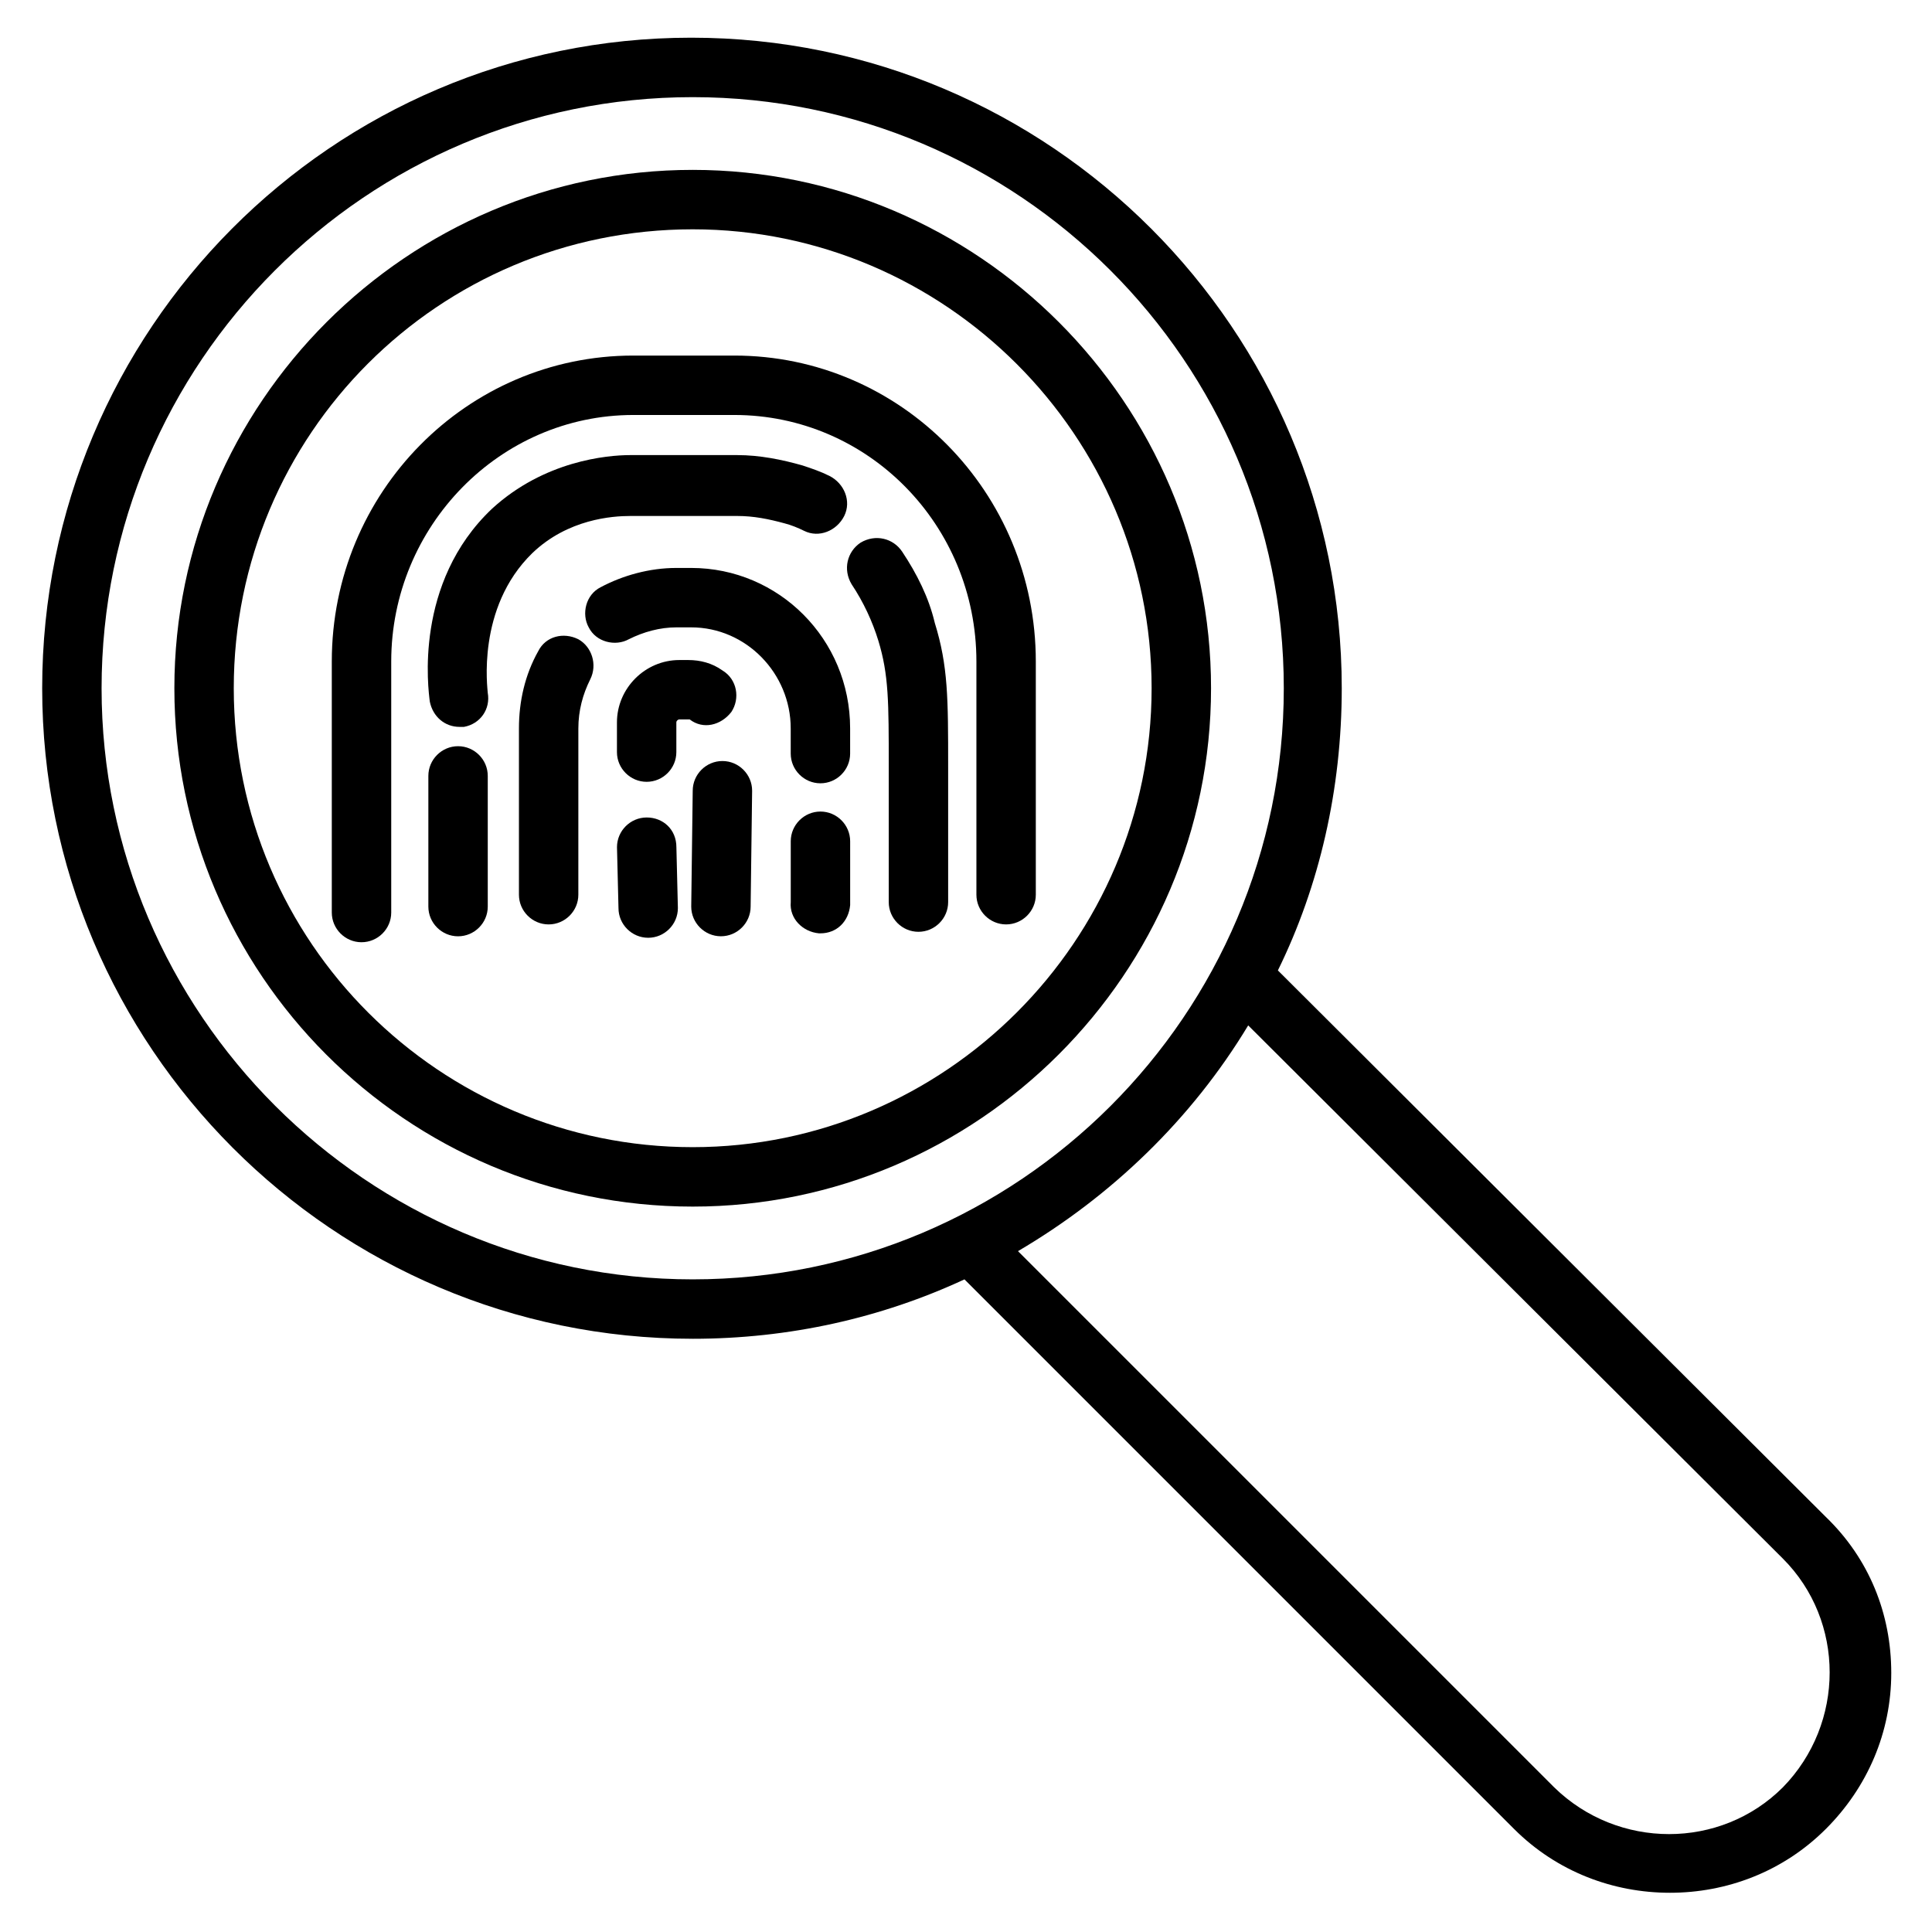
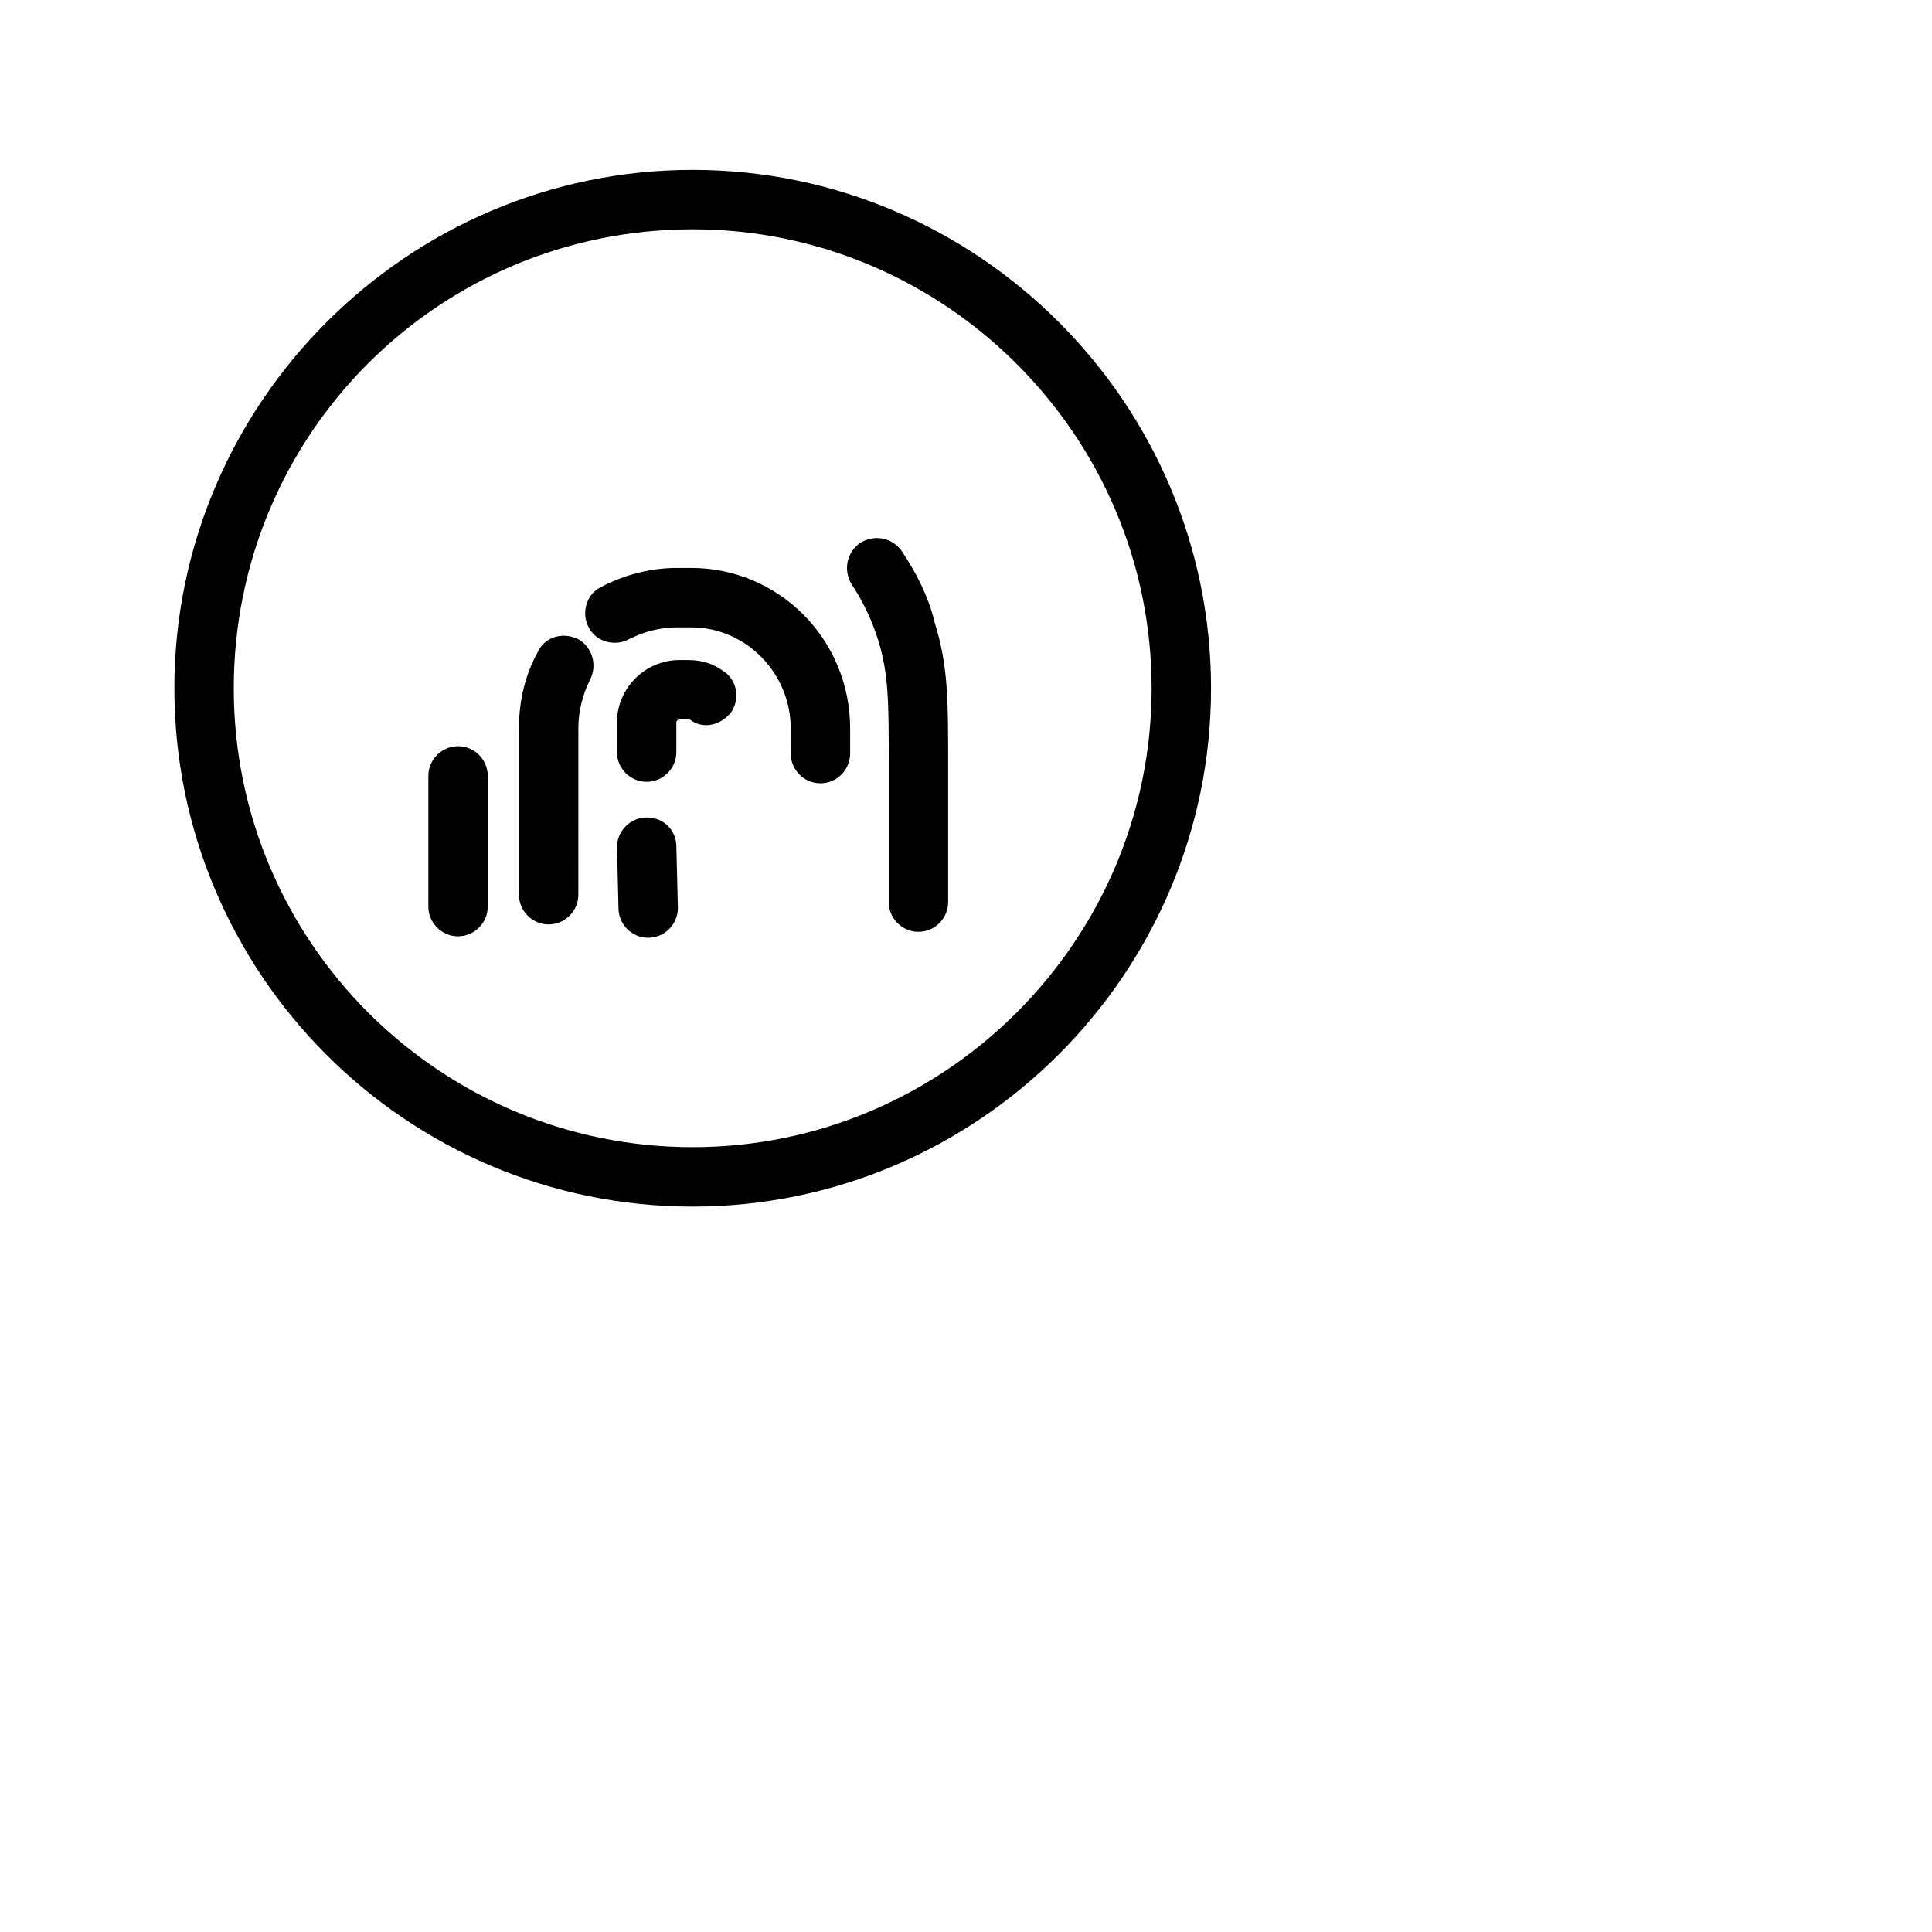
<svg xmlns="http://www.w3.org/2000/svg" fill="#000000" width="800px" height="800px" version="1.1" viewBox="144 144 512 512">
  <g>
    <path d="m327.57 463.76c75.57 0 137.37-61.797 137.37-137.37 0-75.57-61.793-137.37-137.37-137.37-75.57 0-137.36 61.797-137.36 137.37 0 75.57 61.398 137.37 137.36 137.37zm0-258.99c66.914 0 121.62 54.711 121.62 121.62 0.004 66.914-54.707 121.62-121.62 121.62-66.91 0-121.62-54.32-121.62-121.62 0-67.305 54.316-121.62 121.62-121.62z" />
-     <path d="m327.57 498.79c25.586 0 49.988-5.512 72.027-15.742l145.63 145.63c11.414 11.414 26.371 16.926 41.328 16.926s29.914-5.512 41.328-16.926c11.02-11.02 17.32-25.586 17.32-41.328 0-15.742-5.902-30.309-17.32-41.328l-145.23-144.85c11.02-22.434 16.926-48.02 16.926-74.785 0-94.859-77.145-172.4-172.4-172.4s-172 77.543-172 172.4c0 94.859 77.145 172.4 172.39 172.4zm288.91 58.254c16.531 16.531 16.531 43.691 0 60.613-16.531 16.531-43.691 16.531-60.613 0l-142.09-142.09c24.797-14.562 46.051-35.031 61.008-59.828zm-288.91-387.3c86.199 0 156.65 70.062 156.65 156.65 0.004 86.594-70.453 156.65-156.65 156.65-86.195 0-156.65-70.453-156.65-156.65s70.062-156.65 156.65-156.65z" />
-     <path d="m247.68 385.83v-66.52c0-35.816 28.734-65.336 64.156-65.336h26.766c35.426 0 64.156 29.125 64.156 65.336v61.797c0 4.328 3.543 7.871 7.871 7.871s7.871-3.543 7.871-7.871v-61.797c0-44.871-35.816-81.082-79.902-81.082h-26.766c-44.082 0-79.902 36.211-79.902 81.082v66.52c0 4.328 3.543 7.871 7.871 7.871 4.336 0 7.879-3.539 7.879-7.871z" />
    <path d="m265.39 341.75c-4.328 0-7.871 3.543-7.871 7.871v34.637c0 4.328 3.543 7.871 7.871 7.871s7.871-3.543 7.871-7.871v-34.637c0-4.328-3.543-7.871-7.871-7.871z" />
    <path d="m383.07 290.18c-2.363-3.543-7.086-4.723-11.02-2.363-3.543 2.363-4.723 7.086-2.363 11.02 3.148 4.723 5.512 9.84 7.086 14.957 2.754 9.055 2.754 16.137 2.754 33.457v1.574 34.242c0 4.328 3.543 7.871 7.871 7.871s7.871-3.543 7.871-7.871v-34.242-1.574c0-18.105 0-26.766-3.543-38.18-1.57-6.688-4.723-12.988-8.656-18.891z" />
-     <path d="m285.07 290.58c9.445-9.055 21.254-9.84 25.977-9.84h28.34c4.328 0 8.266 0.789 12.594 1.969 1.574 0.395 3.543 1.18 5.117 1.969 3.938 1.969 8.66 0 10.629-3.938s0-8.66-3.938-10.629c-2.363-1.18-4.723-1.969-7.086-2.754-5.512-1.574-11.414-2.754-17.32-2.754h-28.34c-6.297 0-22.828 1.574-36.605 14.168-20.859 19.68-16.926 48.02-16.531 51.168 0.789 3.938 3.938 6.691 7.871 6.691h1.18c4.328-0.789 7.086-4.723 6.297-9.055 0.008-0.785-3.141-22.434 11.816-36.996z" />
    <path d="m297.27 313.41c-3.938-1.969-8.66-0.789-10.629 3.148-3.543 6.297-5.117 13.383-5.117 20.469v44.082c0 4.328 3.543 7.871 7.871 7.871s7.871-3.543 7.871-7.871l0.004-44.082c0-4.723 1.18-9.055 3.148-12.988 1.969-3.938 0.395-8.66-3.148-10.629z" />
-     <path d="m369.3 366.94c0-4.328-3.543-7.871-7.871-7.871s-7.871 3.543-7.871 7.871v3.543 12.594c-0.395 4.328 3.148 7.871 7.477 8.266h0.395c4.328 0 7.477-3.148 7.871-7.477v-13.383z" />
    <path d="m353.55 343.71c0 4.328 3.543 7.871 7.871 7.871s7.871-3.543 7.871-7.871v-6.691c0-23.617-18.895-42.508-42.117-42.508h-3.938c-7.086 0-14.168 1.969-20.074 5.117-3.938 1.969-5.117 7.086-3.148 10.629 1.969 3.938 7.086 5.117 10.629 3.148 3.938-1.969 8.266-3.148 12.594-3.148h3.938c14.562 0 26.371 12.203 26.371 26.766z" />
    <path d="m315.38 360.64c-4.328 0-7.871 3.543-7.871 7.871l0.395 16.137c0 4.328 3.543 7.871 7.871 7.871s7.871-3.543 7.871-7.871l-0.395-16.137c0-4.719-3.543-7.871-7.871-7.871z" />
-     <path d="m335.45 345.68c-4.328 0-7.871 3.543-7.871 7.871l-0.395 30.699c0 4.328 3.543 7.871 7.871 7.871 4.328 0 7.871-3.543 7.871-7.871l0.395-30.699c0-4.328-3.543-7.871-7.871-7.871z" />
    <path d="m337.81 332.69c2.363-3.543 1.574-8.66-2.363-11.02-2.754-1.969-5.902-2.754-9.055-2.754h-2.363c-9.055 0-16.531 7.477-16.531 16.531v7.871c0 4.328 3.543 7.871 7.871 7.871 4.328 0 7.871-3.543 7.871-7.871v-7.871c0-0.395 0.395-0.789 0.789-0.789h2.754c3.551 2.754 8.273 1.574 11.027-1.969z" />
  </g>
</svg>